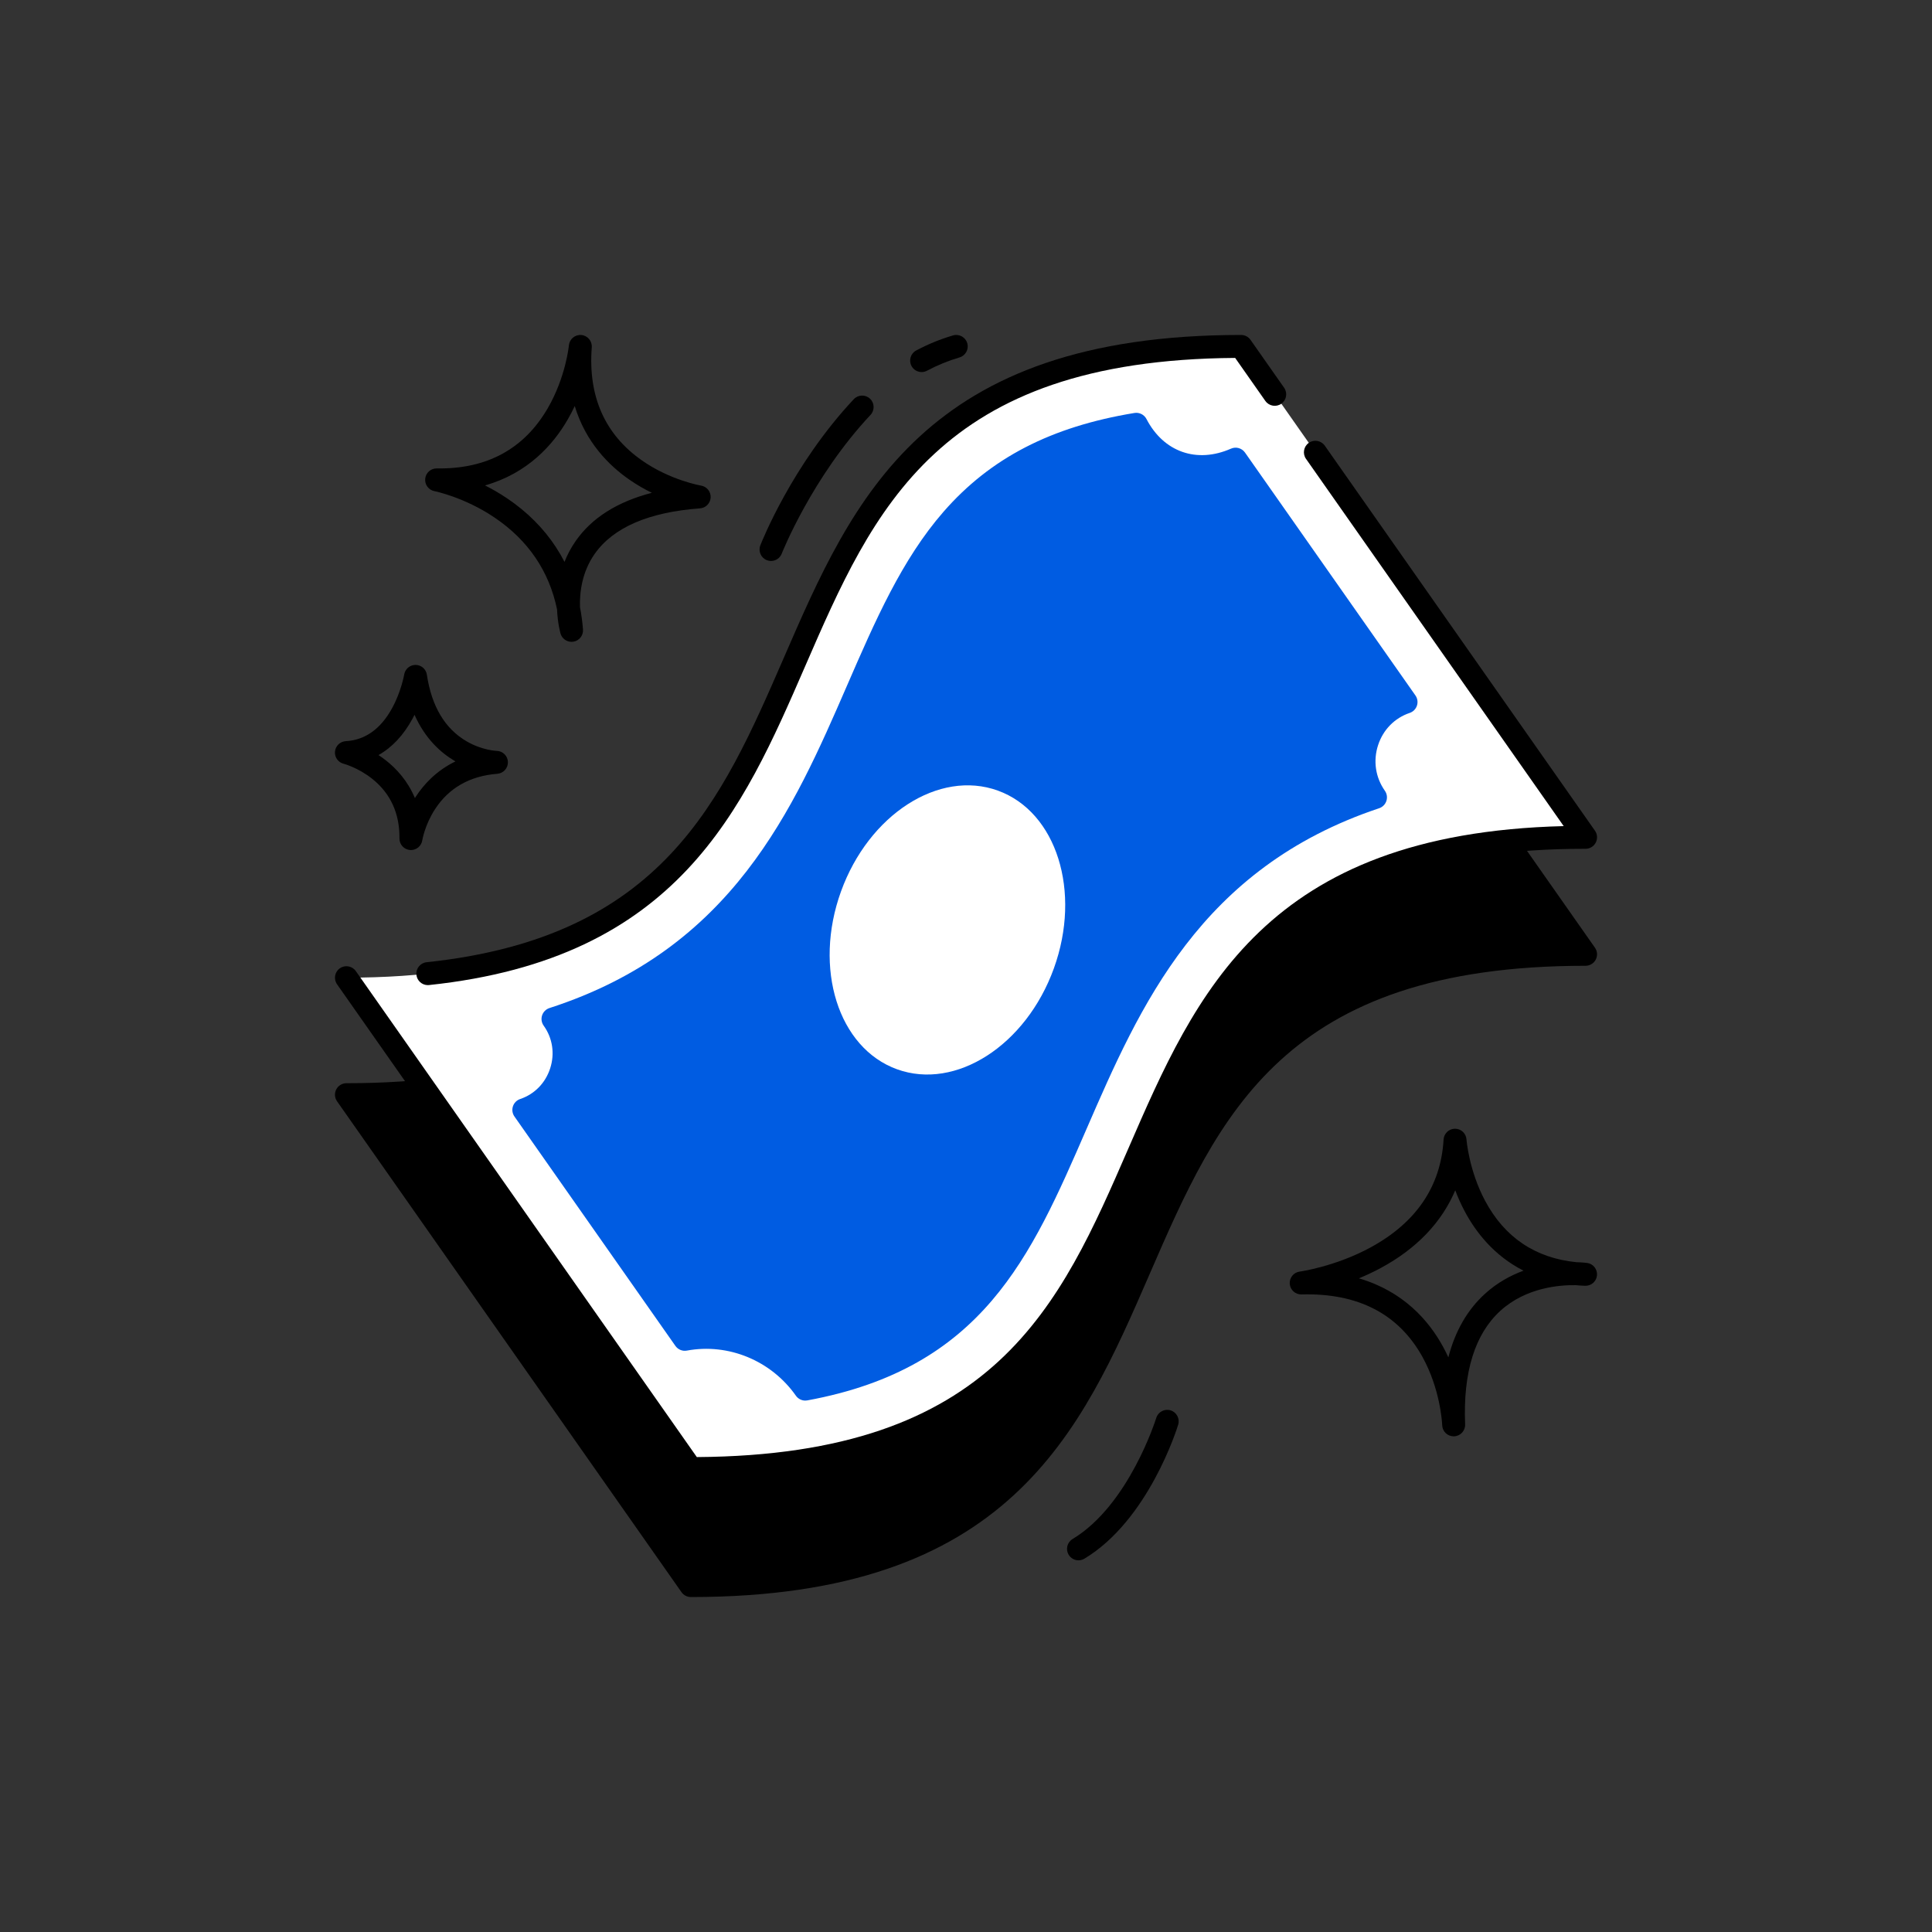
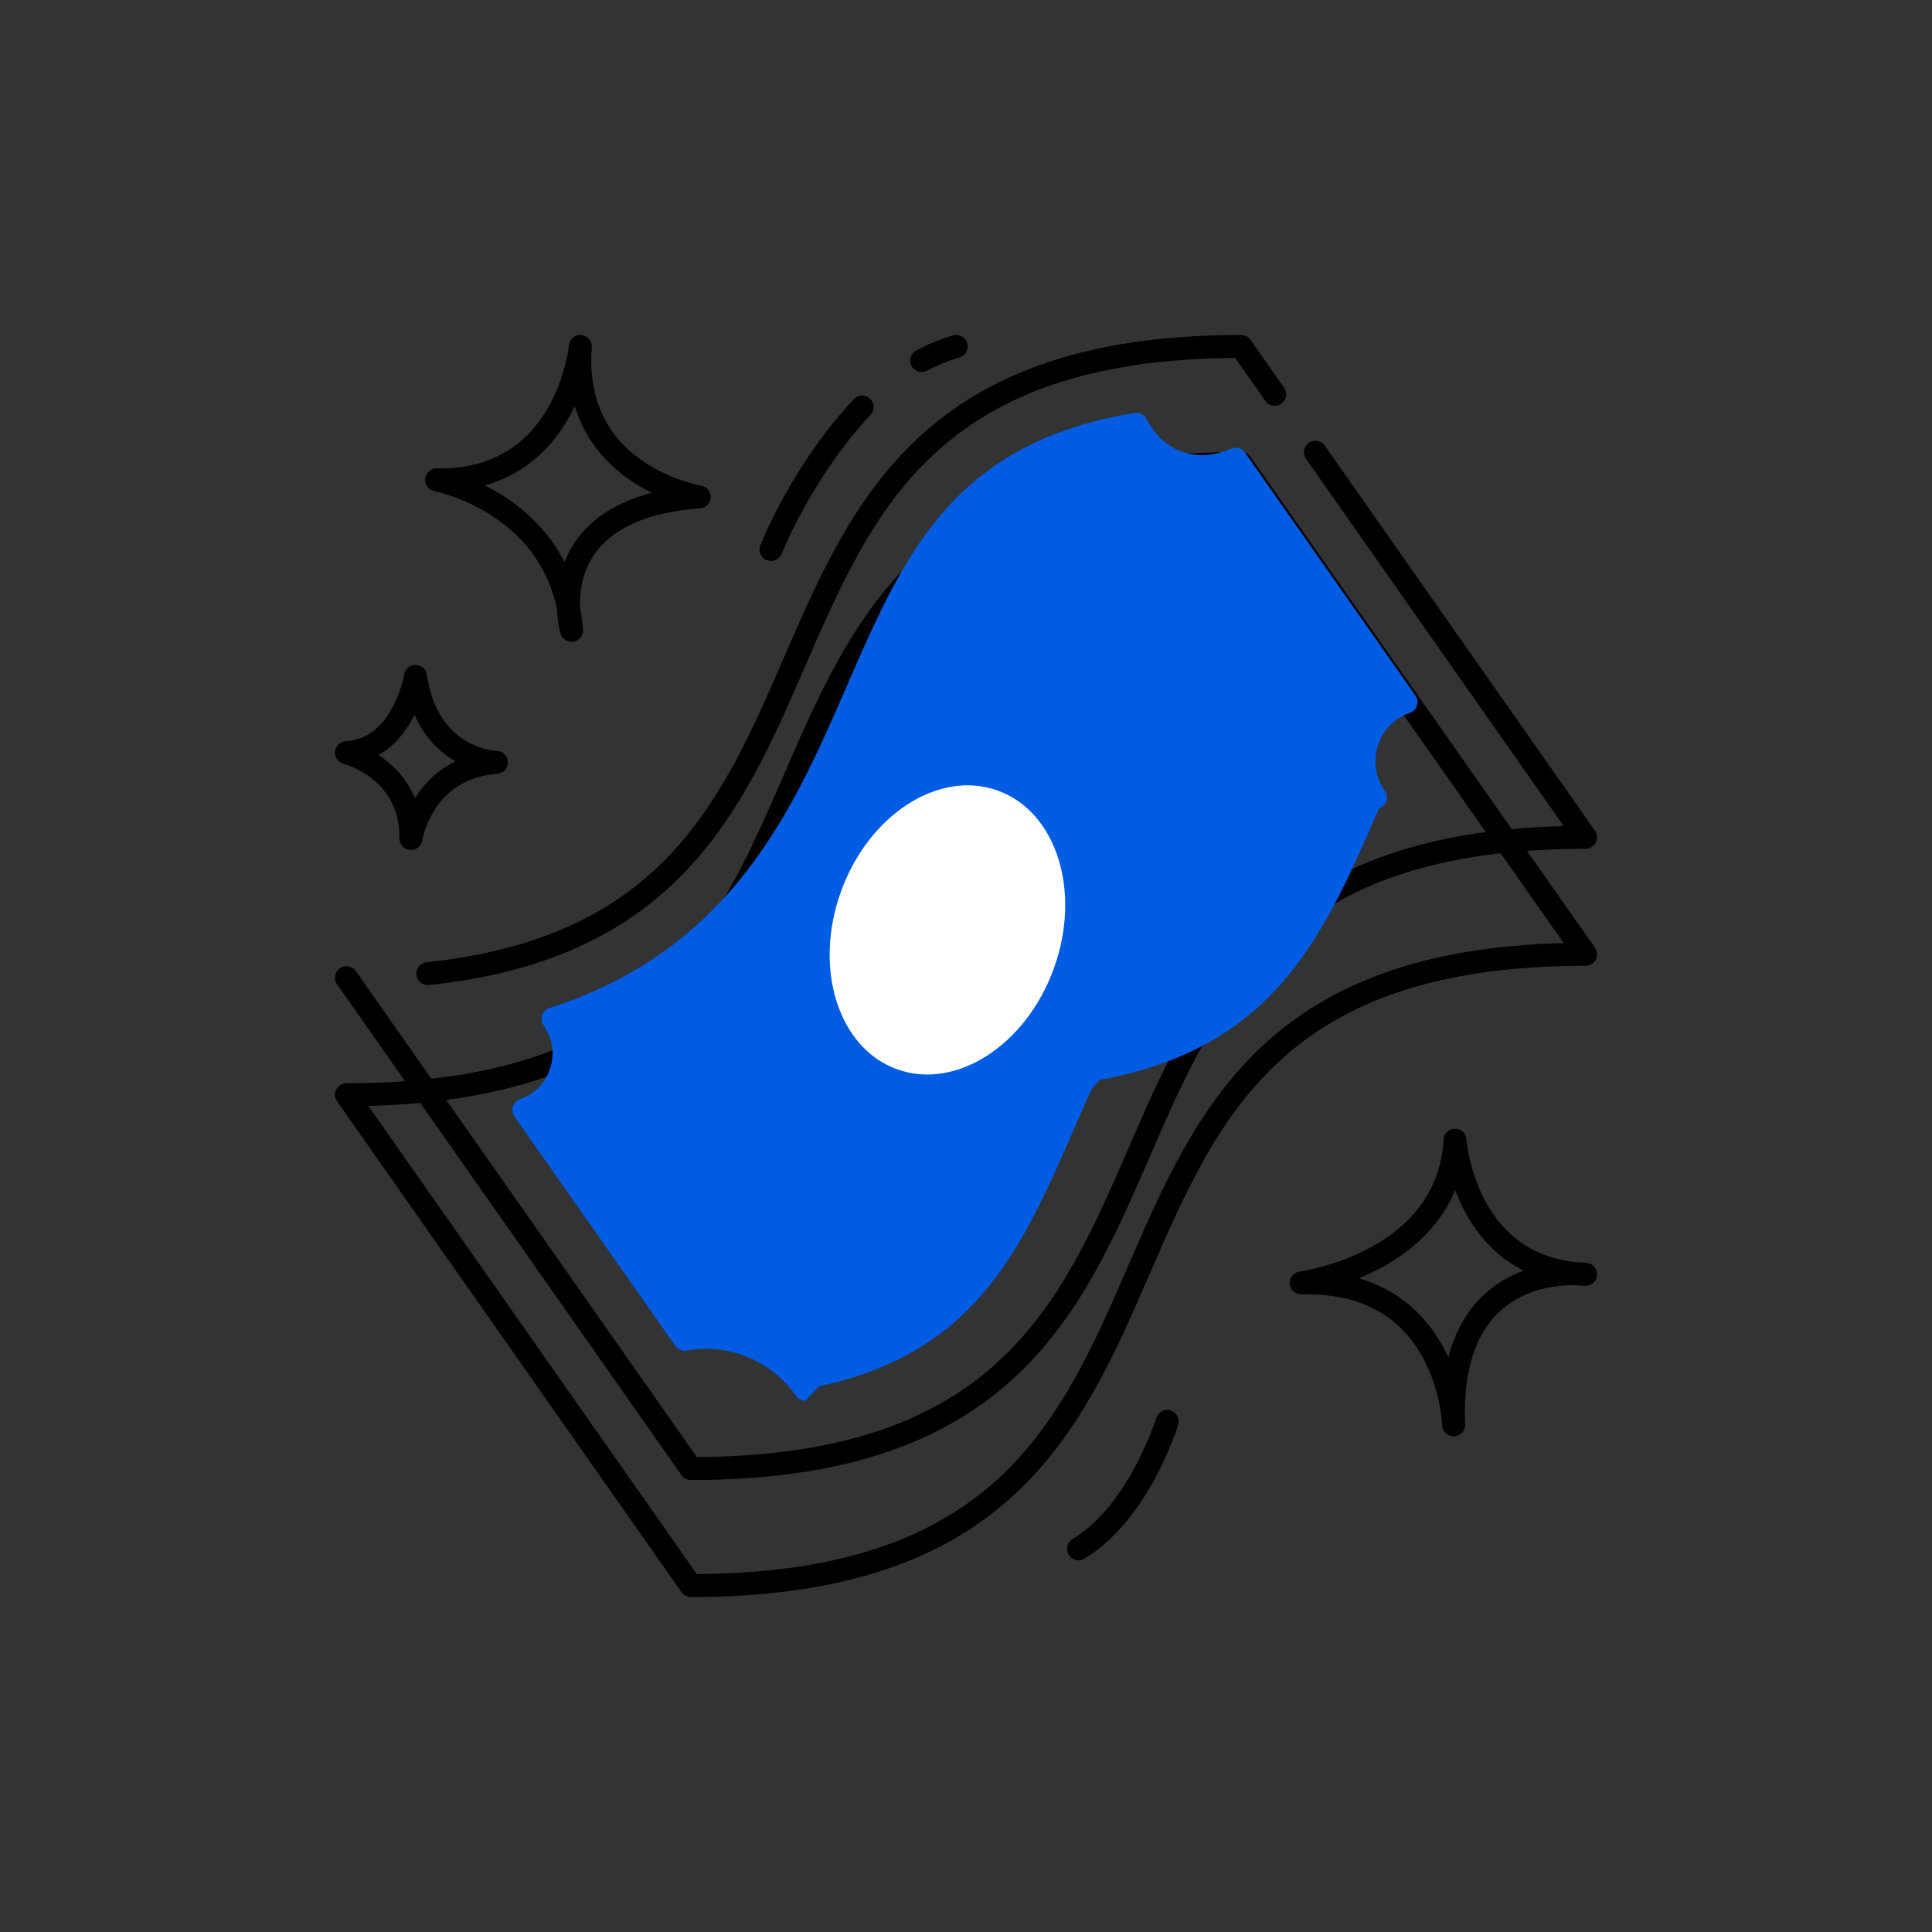
<svg xmlns="http://www.w3.org/2000/svg" x="0px" y="0px" viewBox="0 0 3000 3000" style="enable-background:new 0 0 3000 3000;" xml:space="preserve">
  <rect x="0" y="0" width="3000" height="3000" fill="#333333" stroke="none" />
  <style type="text/css">	.st0{display:none;}	.st1{display:inline;}	.st2{fill:#FFFFFF;}	.st3{fill:#005CE2;}</style>
  <g id="Guide" class="st0" />
  <g id="Icons">
    <g>
      <g>
        <g>
-           <path d="M1072.78,2462.06c964.92,0.08,427.22-980.21,1389.29-980.21l-534.84-762.24c-962.06,0-424.37,980.29-1389.29,980.21     L1072.78,2462.06z" />
          <path d="M1072.9,2479.88c-0.06,0-0.06,0-0.12,0c-5.81,0-11.25-2.83-14.58-7.58l-534.84-762.24c-3.82-5.44-4.29-12.56-1.22-18.45     c3.07-5.9,9.16-9.6,15.81-9.6c0.03,0,0.09,0,0.12,0c471.06,0,572.28-233.1,679.49-479.91     c106.84-245.96,217.32-500.3,709.67-500.3c5.81,0,11.25,2.83,14.58,7.58l534.84,762.23c3.82,5.44,4.29,12.55,1.22,18.45     c-3.07,5.9-9.16,9.6-15.81,9.6c-468.99,0-570.02,232.6-676.99,478.87C1678.01,2225,1567.25,2479.88,1072.9,2479.88z      M571.91,1717.23l510.11,726.98c463.27-2.98,563.86-234.67,670.37-479.88c104.34-240.2,212.16-488.39,675.7-499.89     l-510.11-726.99c-461.09,3.04-561.49,234.2-667.75,478.84C1145.66,1457.04,1037.54,1705.78,571.91,1717.23z" />
        </g>
        <g>
          <g>
-             <path class="st2" d="M1072.78,2280.38c964.92,0.08,427.22-980.21,1389.29-980.21l-534.84-762.24      c-962.06,0-424.37,980.29-1389.29,980.21L1072.78,2280.38z" />
-           </g>
+             </g>
          <g>
            <path d="M1072.9,2298.2c-0.06,0-0.06,0-0.12,0c-5.81,0-11.25-2.83-14.58-7.58l-534.84-762.23c-5.65-8.05-3.7-19.17,4.35-24.82      c8.06-5.65,19.17-3.7,24.82,4.35l529.5,754.62c463.27-2.98,563.86-234.67,670.37-479.88      c104.34-240.2,212.16-488.39,675.7-499.89l-400.16-570.29c-5.65-8.05-3.7-19.17,4.35-24.82c8.06-5.65,19.16-3.7,24.82,4.35      l419.55,597.93c3.82,5.44,4.29,12.55,1.22,18.45c-3.07,5.9-9.16,9.6-15.81,9.6c-468.99,0-570.02,232.6-676.99,478.87      C1678.01,2043.32,1567.25,2298.2,1072.9,2298.2z" />
          </g>
          <g>
            <path d="M664.31,1529.68c-9,0-16.73-6.8-17.7-15.95c-1.03-9.79,6.06-18.56,15.85-19.59c366.12-38.69,457.91-250,555.08-473.72      c106.84-245.96,217.32-500.3,709.67-500.3c5.81,0,11.25,2.83,14.58,7.58l52.2,74.39c5.65,8.05,3.7,19.17-4.35,24.82      c-8.06,5.65-19.17,3.7-24.82-4.35l-46.86-66.78c-461.09,3.04-561.49,234.2-667.75,478.84      c-96.97,223.25-197.25,454.09-584.02,494.96C665.57,1529.65,664.94,1529.68,664.31,1529.68z" />
          </g>
          <g>
            <path class="st3" d="M813.4,1723.46c57.94-19.46,81.33-91.04,45.28-141.2c292.04-94.34,390.28-320.39,472.94-510.64      c87.76-202,159.8-367.87,432.81-412.76c32.22,62.04,94.64,80.34,154.21,54.12l264.65,377.17      c-60.72,20.41-84.75,95.1-47.45,148.02c-285.86,95.41-383,319.05-464.89,507.52c-86.43,198.99-157.69,363.02-420.52,411.33      c-42.44-60.36-115.39-90.58-187.09-77.32L813.4,1723.46z" />
-             <path class="st3" d="M1250.44,2174.82c-5.73,0-11.2-2.77-14.57-7.57c-38.31-54.48-104.76-81.98-169.28-70.05      c-6.86,1.27-13.82-1.58-17.82-7.29l-249.95-356.23c-3.23-4.6-4.1-10.45-2.34-15.79c1.75-5.34,5.93-9.54,11.25-11.33      c22.26-7.48,39.25-24.86,46.61-47.7c7.37-22.87,3.68-47-10.12-66.21c-3.32-4.62-4.24-10.55-2.46-15.96      c1.78-5.41,6.03-9.64,11.45-11.39c284.41-91.87,378.8-309.12,462.07-500.79c43.7-100.58,84.95-195.53,149.87-269.93      c72.68-83.3,166.87-132.02,296.39-153.31c7.6-1.25,15.15,2.53,18.7,9.37c26.65,51.31,78.16,69.38,131.23,46.02      c7.78-3.42,16.88-0.88,21.76,6.07l264.65,377.17c3.23,4.6,4.1,10.45,2.34,15.79c-1.75,5.34-5.92,9.54-11.25,11.33      c-23.36,7.85-41.24,26.05-49.05,49.93c-7.96,24.33-4.14,50.18,10.49,70.93c3.25,4.6,4.12,10.47,2.36,15.82      c-1.76,5.35-5.94,9.56-11.29,11.34c-278.29,92.88-371.72,307.92-454.16,497.64c-86.67,199.54-161.5,371.8-433.67,421.84      C1252.58,2174.73,1251.5,2174.82,1250.44,2174.82z M1096.95,2058.78c26.5,0,52.86,5.21,77.72,15.49      c32.75,13.54,61.36,35.25,83.37,63.13c244.62-49.03,311.83-203.73,396.58-398.83c40.62-93.48,86.61-199.33,158.2-292.45      c78.43-102.02,175.79-173.42,297.09-217.77c-11.39-25.77-12.9-54.82-3.85-82.48c8.87-27.09,26.72-49.17,50.38-63      l-244.36-348.25c-15.6,5.27-31.11,7.84-46.15,7.84c-44.54,0-84.87-22.5-110.76-63.92c-253.4,46.15-321.42,202.72-407.18,400.13      c-41,94.38-87.45,201.29-160.23,295.16c-79.75,102.87-179.04,174.48-303,218.42c10.53,24.2,11.92,51.46,3.5,77.56      c-8.41,26.1-25.43,47.41-48.04,60.86l231.35,329.72C1080.01,2059.32,1088.49,2058.78,1096.95,2058.78z" />
+             <path class="st3" d="M1250.44,2174.82c-5.73,0-11.2-2.77-14.57-7.57c-38.31-54.48-104.76-81.98-169.28-70.05      c-6.86,1.27-13.82-1.58-17.82-7.29l-249.95-356.23c-3.23-4.6-4.1-10.45-2.34-15.79c1.75-5.34,5.93-9.54,11.25-11.33      c22.26-7.48,39.25-24.86,46.61-47.7c7.37-22.87,3.68-47-10.12-66.21c-3.32-4.62-4.24-10.55-2.46-15.96      c1.78-5.41,6.03-9.64,11.45-11.39c284.41-91.87,378.8-309.12,462.07-500.79c43.7-100.58,84.95-195.53,149.87-269.93      c72.68-83.3,166.87-132.02,296.39-153.31c7.6-1.25,15.15,2.53,18.7,9.37c26.65,51.31,78.16,69.38,131.23,46.02      c7.78-3.42,16.88-0.88,21.76,6.07l264.65,377.17c3.23,4.6,4.1,10.45,2.34,15.79c-1.75,5.34-5.92,9.54-11.25,11.33      c-23.36,7.85-41.24,26.05-49.05,49.93c-7.96,24.33-4.14,50.18,10.49,70.93c3.25,4.6,4.12,10.47,2.36,15.82      c-1.76,5.35-5.94,9.56-11.29,11.34c-86.67,199.54-161.5,371.8-433.67,421.84      C1252.58,2174.73,1251.5,2174.82,1250.44,2174.82z M1096.95,2058.78c26.5,0,52.86,5.21,77.72,15.49      c32.75,13.54,61.36,35.25,83.37,63.13c244.62-49.03,311.83-203.73,396.58-398.83c40.62-93.48,86.61-199.33,158.2-292.45      c78.43-102.02,175.79-173.42,297.09-217.77c-11.39-25.77-12.9-54.82-3.85-82.48c8.87-27.09,26.72-49.17,50.38-63      l-244.36-348.25c-15.6,5.27-31.11,7.84-46.15,7.84c-44.54,0-84.87-22.5-110.76-63.92c-253.4,46.15-321.42,202.72-407.18,400.13      c-41,94.38-87.45,201.29-160.23,295.16c-79.75,102.87-179.04,174.48-303,218.42c10.53,24.2,11.92,51.46,3.5,77.56      c-8.41,26.1-25.43,47.41-48.04,60.86l231.35,329.72C1080.01,2059.32,1088.49,2058.78,1096.95,2058.78z" />
          </g>
          <g>
            <ellipse transform="matrix(0.34 -0.94 0.94 0.34 -386.286 2336.749)" class="st2" cx="1471.9" cy="1443.62" rx="230.18" ry="175.81" />
          </g>
        </g>
      </g>
      <g>
        <path d="M887.47,996.62c-7.81,0-14.89-5.16-17.11-12.91c-0.39-1.36-4.46-16.05-5.39-37.5c-12.32-59.37-44.78-107.17-96.79-142.4    c-46.96-31.81-93.14-41.07-93.6-41.16c-9.06-1.77-15.29-10.17-14.32-19.35c0.97-9.18,8.77-16.11,18.01-15.95    c77.5,1.33,135.5-30.11,172.26-93.43c28.03-48.29,32.81-97.12,32.85-97.61c0.9-9.74,9.47-16.94,19.24-16.12    c9.75,0.82,17.01,9.36,16.26,19.11c-5.84,76.31,20.36,135.41,77.89,175.66c44.21,30.94,91.34,38.99,91.81,39.07    c8.9,1.47,15.32,9.37,14.91,18.38c-0.41,9.01-7.47,16.3-16.47,16.97c-79.74,5.88-134.79,29.68-163.63,70.75    c-19.81,28.21-23.48,59.89-22.79,82.66c2.19,11.24,3.74,22.8,4.66,34.66c0.7,9.12-5.61,17.28-14.61,18.9    C889.57,996.53,888.51,996.62,887.47,996.62z M753.11,753.75c10.86,5.48,22.3,12.01,33.86,19.76    c31.31,20.99,56.98,46.62,76.31,76.15c4.83,7.39,9.26,15.02,13.29,22.88c4.26-10.87,9.92-21.83,17.37-32.5    c25.04-35.89,64.66-60.92,118.24-74.81c-11.23-5.51-23-12.2-34.69-20.28c-32.33-22.36-68.05-58.47-85.02-114.45    c-3.3,7.02-6.99,14.16-11.14,21.29C858.77,690.68,819.48,734.93,753.11,753.75z" />
      </g>
      <g>
        <path d="M638.11,1319.96c-0.48,0-0.95-0.02-1.44-0.06c-9.34-0.75-16.5-8.59-16.39-17.96c0.43-38.49-13.65-69.53-41.86-92.25    c-21.93-17.66-44.67-23.71-44.9-23.77c-8.54-2.15-14.19-10.21-13.35-18.97c0.84-8.76,7.99-15.59,16.78-16.08    c29.9-1.66,54.04-18.8,71.76-50.97c14.34-26.03,18.89-52.29,18.93-52.55c1.45-8.58,8.88-14.87,17.57-14.87c0.06,0,0.11,0,0.17,0    c8.76,0.08,16.16,6.5,17.46,15.17c7.32,49.03,28.04,83.82,61.57,103.39c24.25,14.16,46.54,14.91,46.76,14.91    c9.51,0.16,17.22,7.75,17.51,17.26c0.3,9.5-6.92,17.57-16.4,18.32c-42.52,3.36-75.01,21.75-96.56,54.64    c-16.04,24.49-19.96,48.36-19.99,48.6C654.41,1313.56,646.85,1319.96,638.11,1319.96z M587.72,1172.46    c3.88,2.55,7.84,5.37,11.79,8.48c15.85,12.5,33.49,31.33,44.75,58.27c0.54-0.85,1.09-1.71,1.65-2.56    c12.19-18.6,31.56-39.92,61.34-54.36c-0.27-0.15-0.54-0.31-0.81-0.47c-20.96-12.24-45.92-33.93-62.77-71.87    c-1.02,2.05-2.1,4.12-3.22,6.19C626.54,1141.74,608.7,1160.69,587.72,1172.46z" />
      </g>
      <g>
        <path d="M2257.23,2230.31c-9.51,0-17.4-7.51-17.79-17.09c-0.01-0.21-0.02-0.42-0.03-0.62c-0.24-5.04-3.33-56.08-30.42-105.22    c-36.97-67.08-100.22-99.85-188.01-97.39c-9.5,0.25-17.5-6.94-18.26-16.39c-0.75-9.45,6.02-17.84,15.42-19.08    c0.53-0.07,55.22-7.69,110.05-37.51c71.04-38.64,109.2-95.01,113.4-167.54c0.54-9.39,8.29-16.74,17.7-16.78c0.03,0,0.06,0,0.09,0    c9.37,0,17.14,7.26,17.77,16.61c0.03,0.45,3.67,48.09,28.96,95.39c30.43,56.93,78.1,88.92,141.82,95.26    c9.59,0.24,15.65,1.03,16.57,1.16c9.4,1.3,16.13,9.75,15.3,19.2c-0.83,9.45-8.92,16.6-18.41,16.25    c-4.99-0.18-9.87-0.5-14.63-0.93c-24.05-0.47-76.9,3.23-117.04,39.83c-39.44,35.97-57.86,94.98-54.73,175.39    c0.03,0.6,0.04,0.99,0.04,1.15c0.28,9.79-7.4,17.97-17.19,18.31C2257.64,2230.3,2257.43,2230.31,2257.23,2230.31z     M2110.12,1984.99c69.41,20.34,108.77,66,130.75,106.41c2.96,5.44,5.66,10.88,8.13,16.28c10.61-40.94,29.66-74.01,57.04-98.85    c18.86-17.11,39.59-28.38,59.68-35.74c-46.03-23.37-74.45-60.24-91.64-92.77c-5.74-10.86-10.47-21.66-14.38-32    c-20.94,49.62-59.95,90.56-115.47,120.52C2132.66,1975.08,2121.16,1980.43,2110.12,1984.99z" />
      </g>
      <g>
        <path d="M1431.1,577.73c-6.38,0-12.55-3.44-15.75-9.47c-4.61-8.69-1.31-19.48,7.38-24.09c18.41-9.78,37.63-17.63,57.12-23.34    c9.45-2.77,19.34,2.65,22.11,12.09c2.77,9.44-2.65,19.34-12.09,22.11c-17.18,5.03-34.14,11.97-50.43,20.61    C1436.77,577.06,1433.91,577.73,1431.1,577.73z" />
      </g>
      <g>
        <path d="M1197.24,871.07c-2.16,0-4.35-0.39-6.47-1.22c-9.16-3.58-13.69-13.9-10.12-23.06c1.97-5.05,49.28-124.74,145.09-226.91    c6.73-7.18,18-7.54,25.18-0.81c7.18,6.73,7.54,18.01,0.81,25.18c-90.94,96.98-137.43,214.32-137.89,215.49    C1211.09,866.77,1204.36,871.07,1197.24,871.07z" />
      </g>
      <g>
        <path d="M1674.71,2422.86c-6.04,0-11.94-3.07-15.28-8.63c-5.07-8.43-2.36-19.38,6.07-24.45    c87.62-52.75,129.48-186.61,129.9-187.96c2.88-9.4,12.85-14.7,22.25-11.82c9.4,2.88,14.7,12.82,11.83,22.23    c-1.84,6.02-46.16,148.21-145.59,208.07C1681,2422.03,1677.83,2422.86,1674.71,2422.86z" />
      </g>
    </g>
  </g>
</svg>